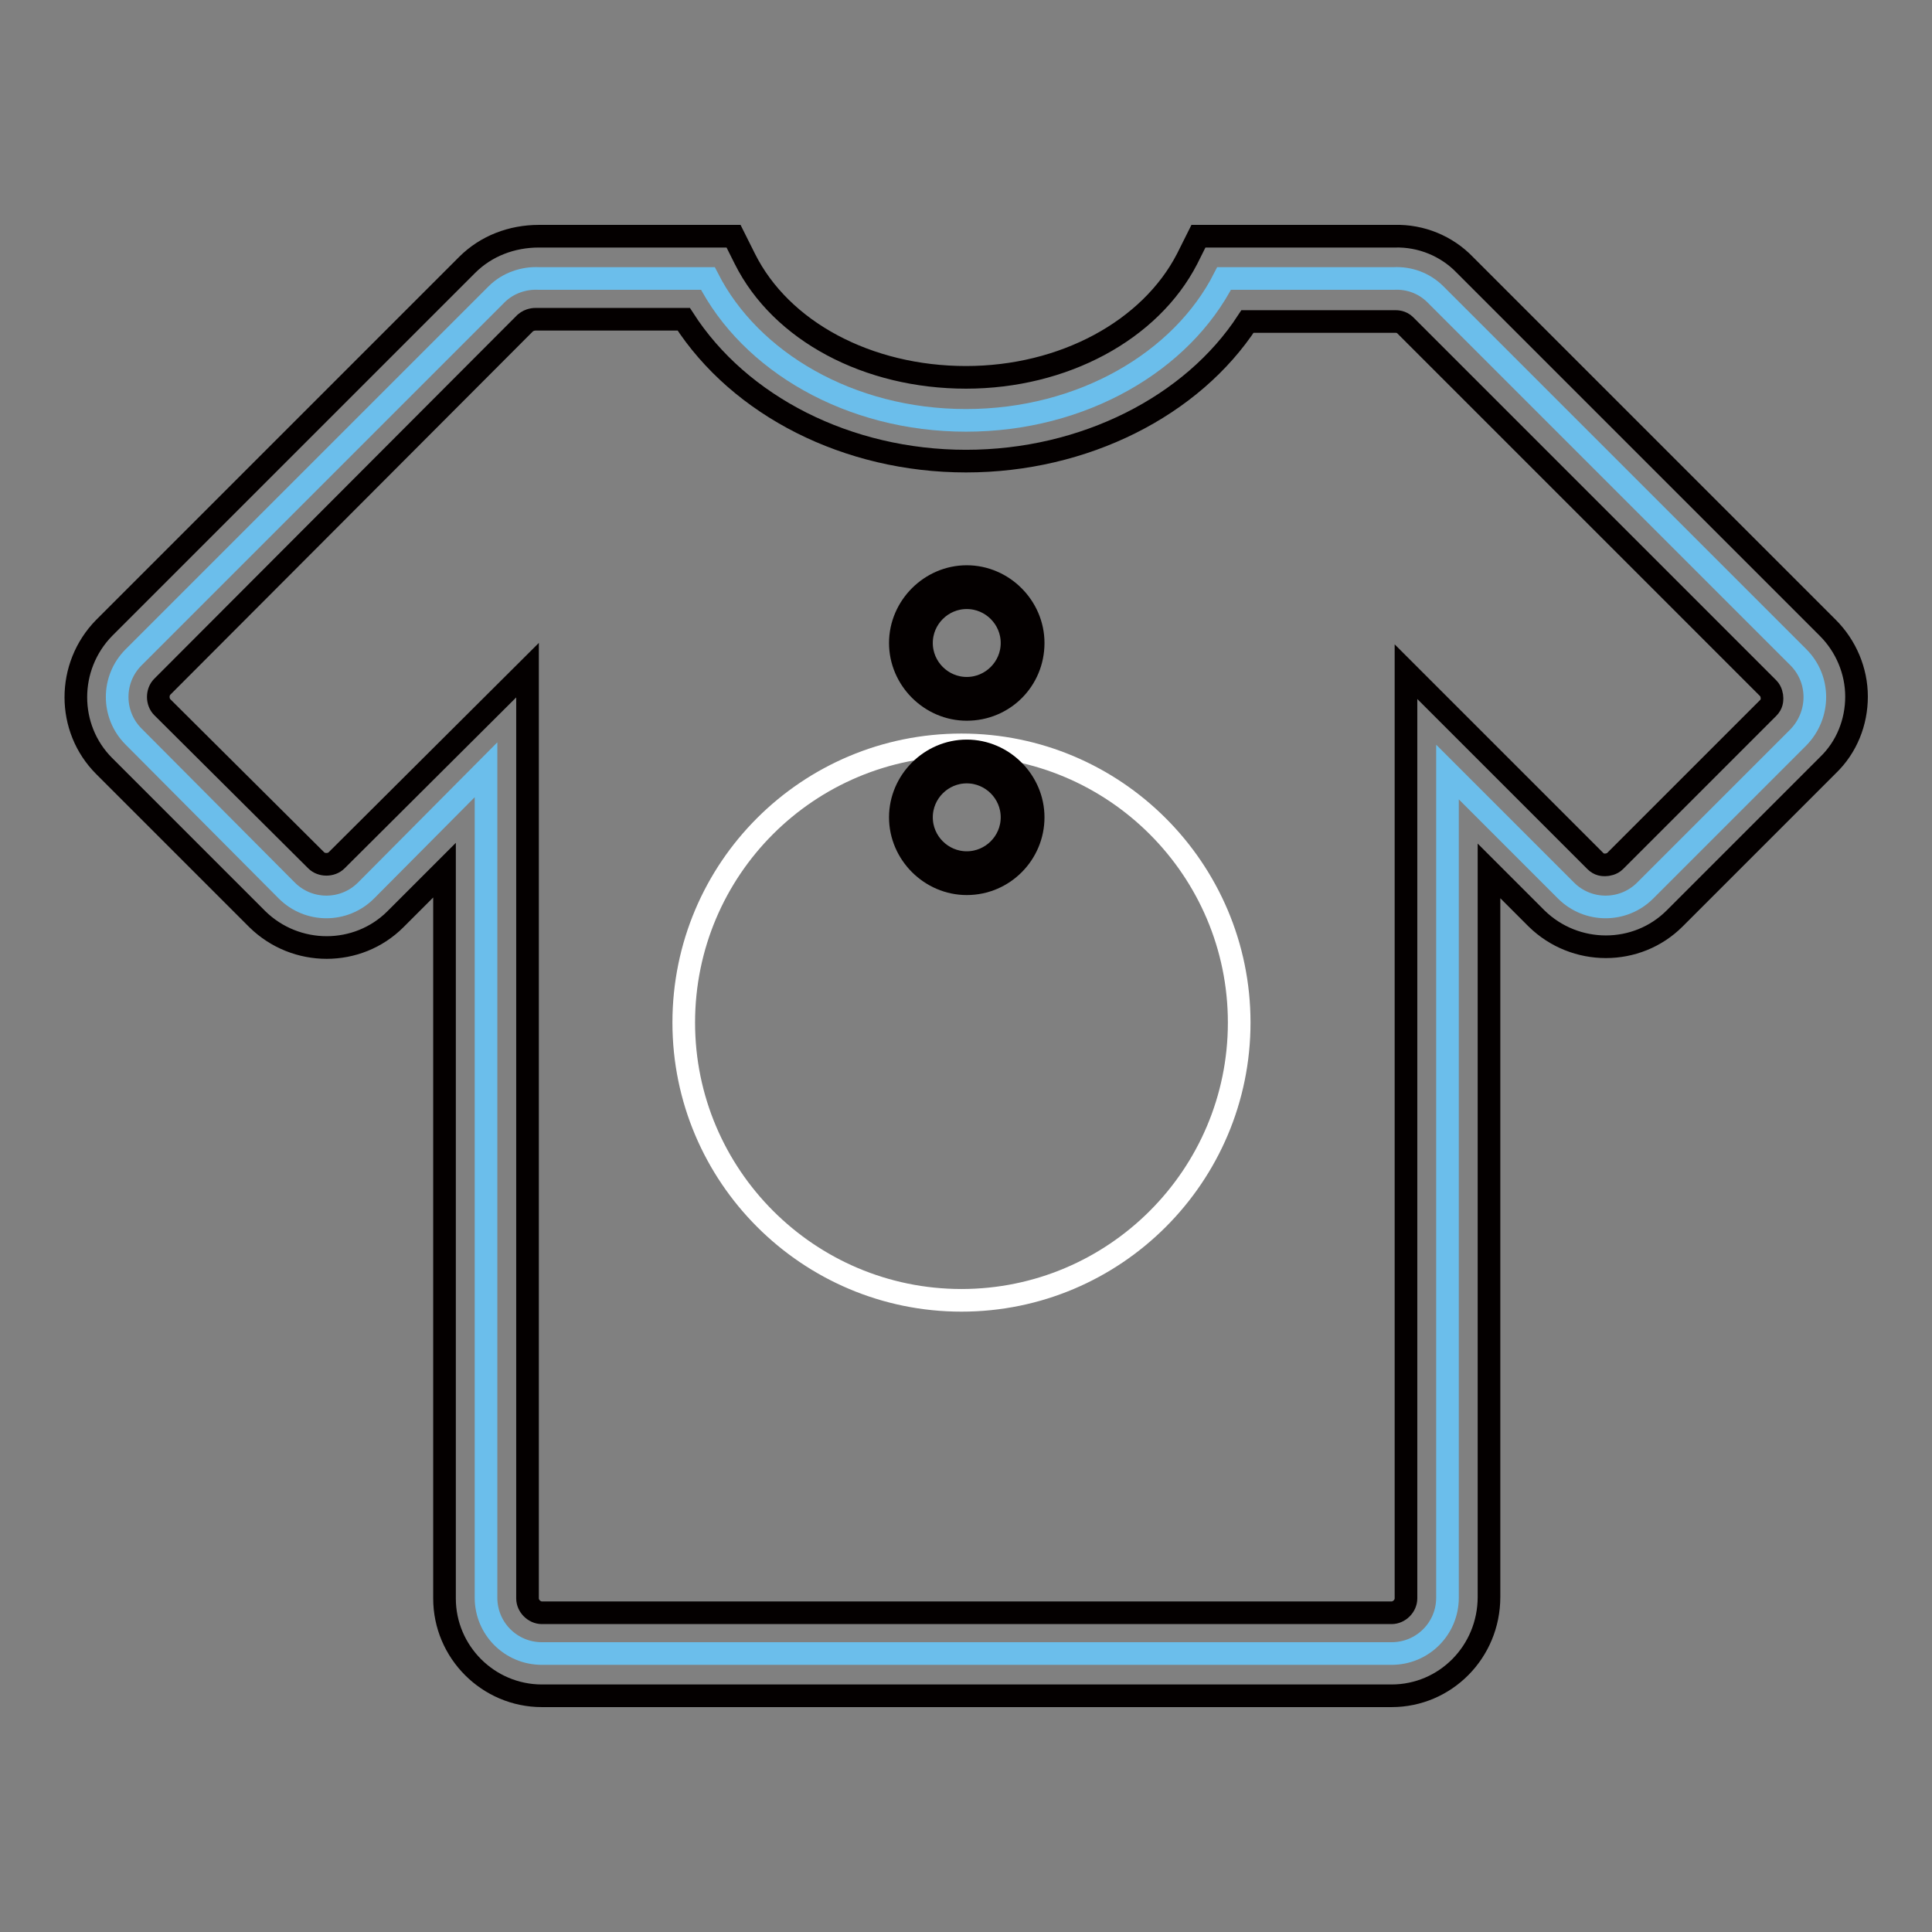
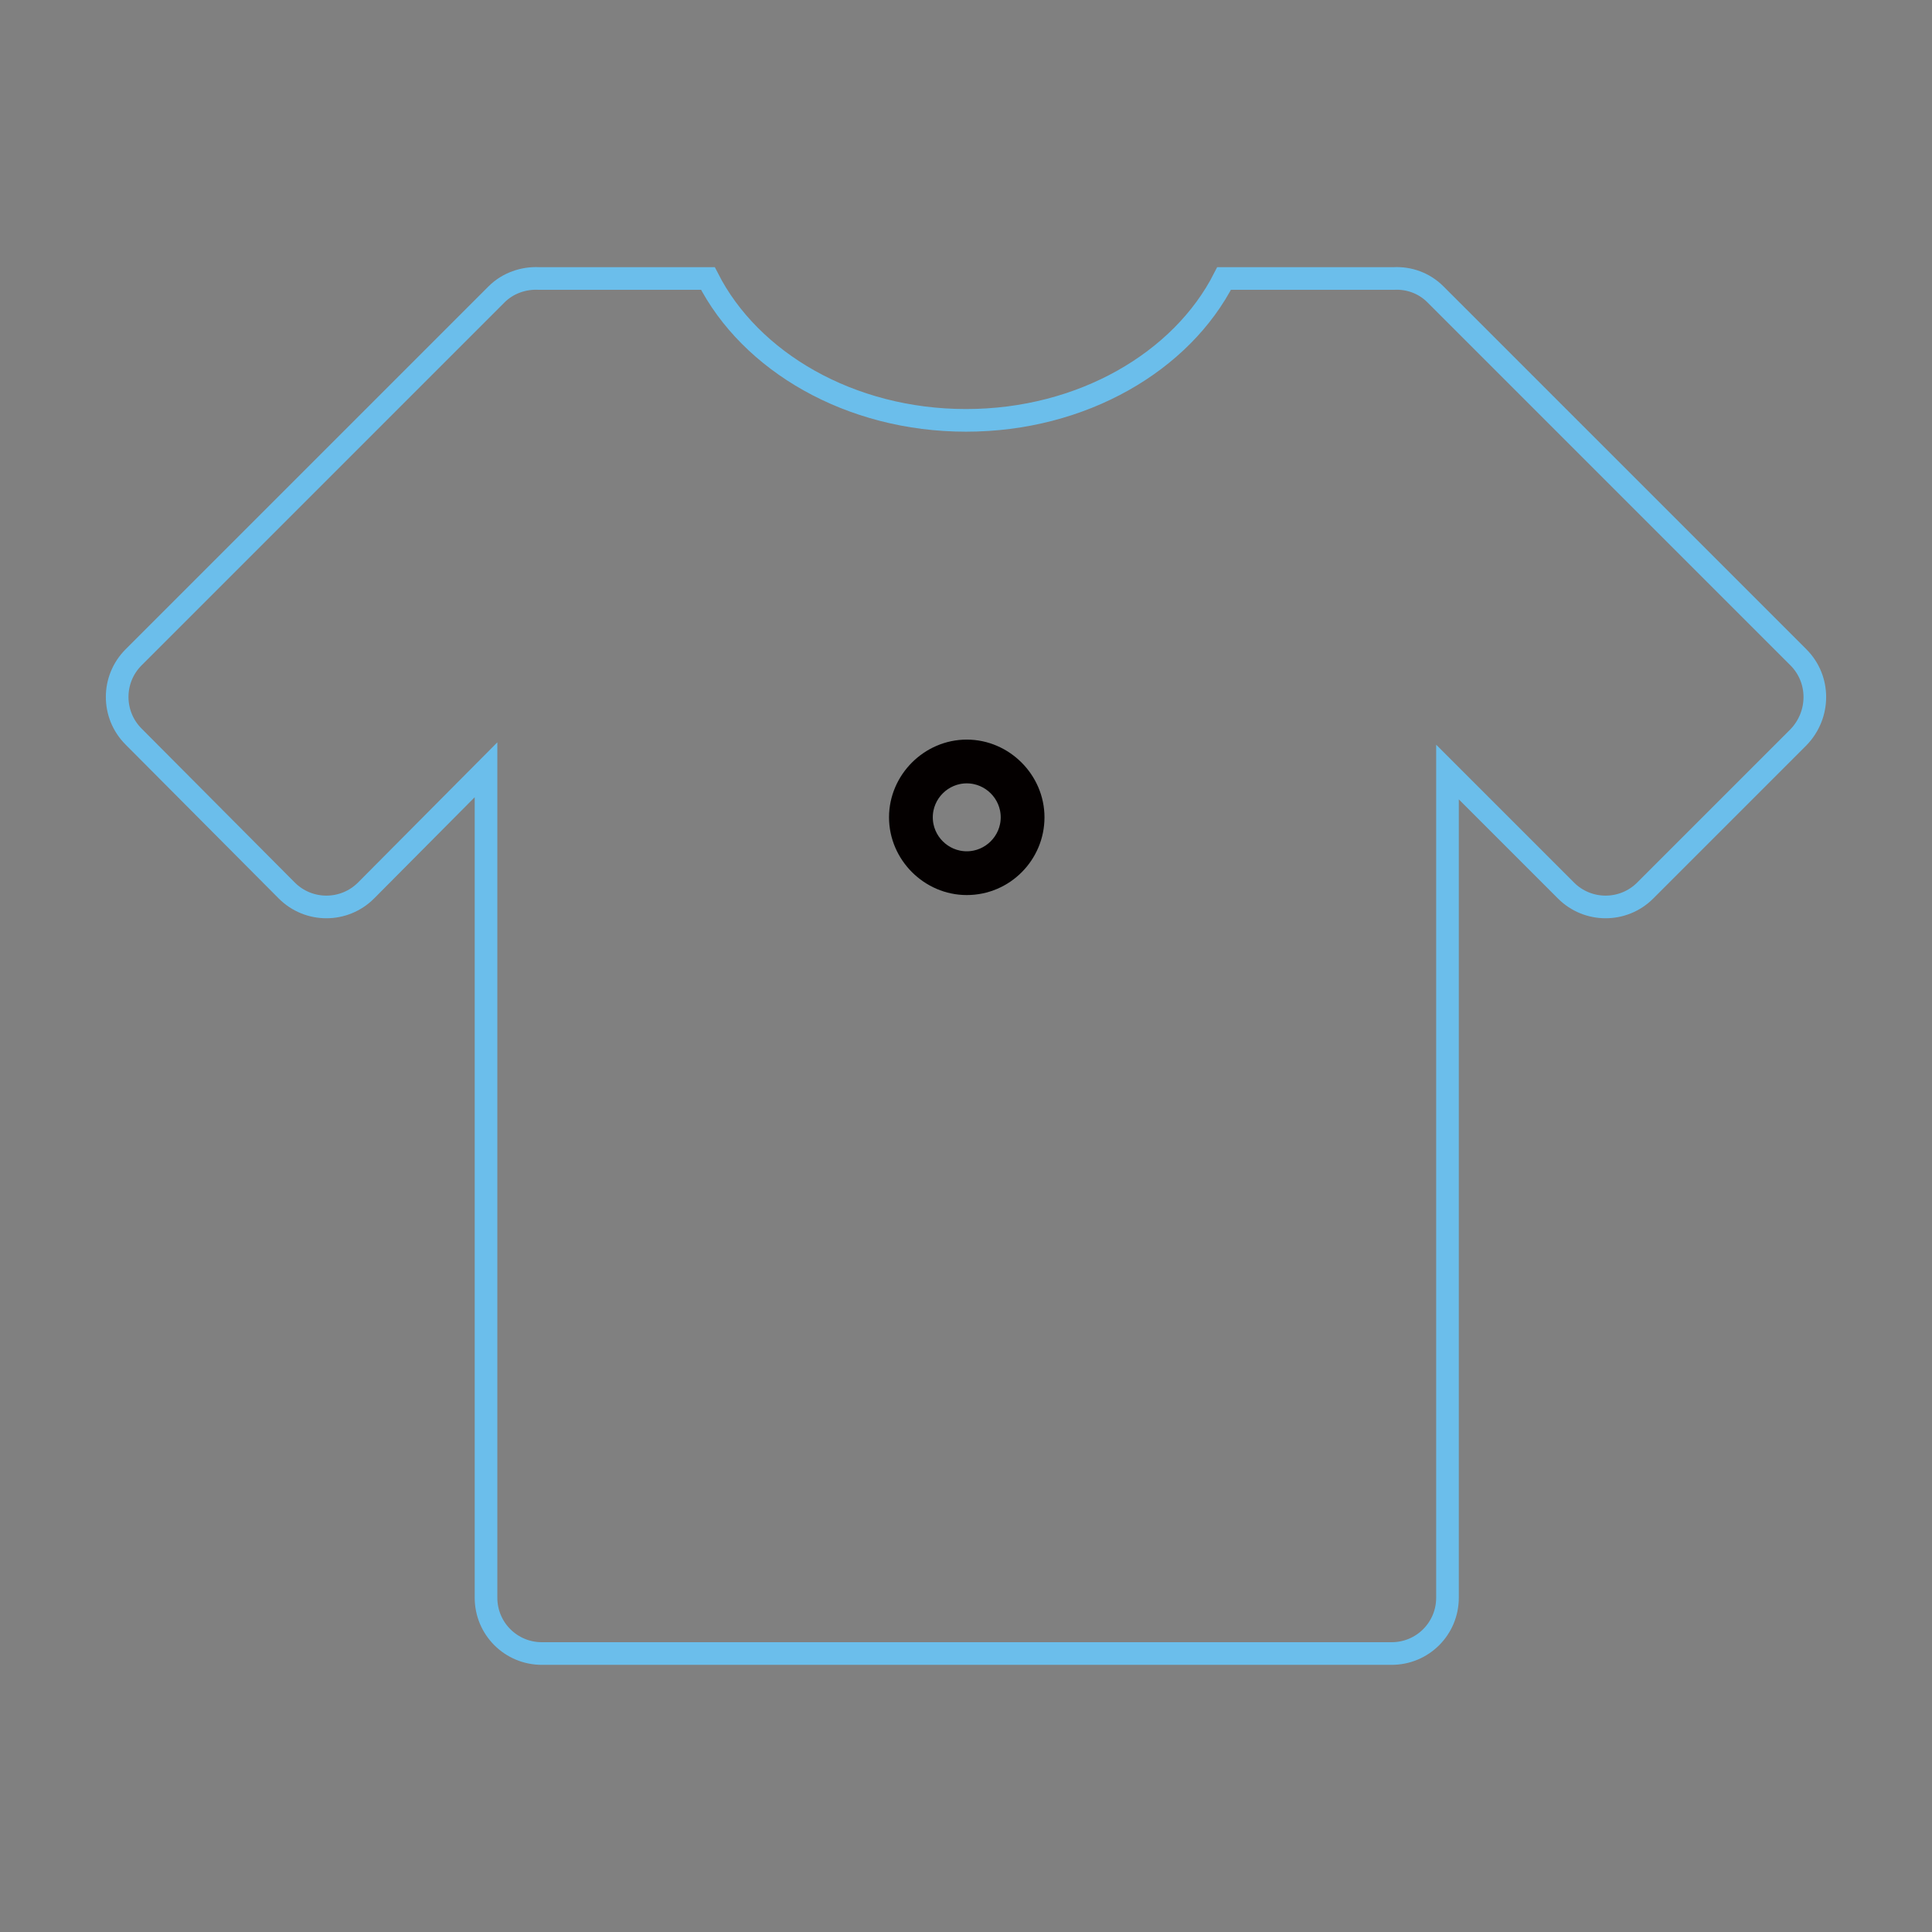
<svg xmlns="http://www.w3.org/2000/svg" version="1.1" x="0px" y="0px" viewBox="0 0 256 256" enable-background="new 0 0 256 256" xml:space="preserve">
  <rect x="0" y="0" width="256" height="256" fill="#808080" stroke="none" />
  <g>
-     <path stroke-width="3" fill-opacity="0" stroke="#ffffff" d="M90.6,135.5c0,20.3,16.5,36.8,36.8,36.8c20.3,0,36.8-16.5,36.8-36.8l0,0c0-20.3-16.5-36.8-36.8-36.8 C107.1,98.7,90.6,115.1,90.6,135.5L90.6,135.5z" />
    <path stroke-width="3" fill-opacity="0" stroke="#6bbeeb" d="M238.3,87.1L190.2,39c-1.5-1.5-3.5-2.2-5.5-2.1c-0.1,0-0.2,0-0.3,0h-22.2c-5.6,11-18.8,18.8-34.2,18.8 c-15.4,0-28.6-7.8-34.2-18.8h-22c-0.1,0-0.2,0-0.4,0c-2-0.1-4.1,0.6-5.6,2.1L17.7,87.1c-2.9,2.9-2.9,7.6,0,10.5L38,118 c2.9,2.9,7.6,2.9,10.5,0L64.4,102v109.7c0,4.1,3.3,7.4,7.4,7.4h112.6c4.1,0,7.4-3.3,7.4-7.4V102.3l15.7,15.7 c2.9,2.9,7.6,2.9,10.5,0l20.3-20.3C241.2,94.7,241.2,90,238.3,87.1z" />
-     <path stroke-width="3" fill-opacity="0" stroke="#040000" d="M184.4,224.7H71.8c-7.1,0-12.9-5.8-12.9-12.9v-96.5l-6.5,6.5c-5,5-13.2,5-18.3,0l-20.3-20.3 c-5-5-5-13.2,0-18.3l48.1-48.1c2.5-2.5,5.9-3.8,9.5-3.8h25.8l1.5,3c4.8,9.6,16.3,15.7,29.3,15.7c12.9,0,24.4-6.2,29.3-15.7l1.5-3 h26c3.5-0.1,6.9,1.3,9.3,3.8l48.1,48.1c2.4,2.4,3.8,5.7,3.8,9.1s-1.3,6.7-3.8,9.1l-20.3,20.3c-5,5-13.2,5-18.3,0l-6.3-6.3v96.2 C197.3,218.9,191.5,224.7,184.4,224.7L184.4,224.7z M69.9,88.8v123c0,1,0.9,1.9,1.9,1.9h112.6c1,0,1.9-0.9,1.9-1.9V89l25.1,25.1 c0.5,0.5,1,0.5,1.3,0.5s0.9-0.1,1.3-0.5l20.3-20.3c0.5-0.5,0.5-1,0.5-1.3c0-0.3-0.1-0.9-0.5-1.3l-48.1-48.1 c-0.5-0.5-1.1-0.5-1.4-0.5h-19.5C158,53.8,143.7,61.1,128,61.1c-15.7,0-30-7.3-37.4-18.8H71.7l-0.3,0l-0.3,0c-0.3,0-0.9,0-1.5,0.5 L21.5,91c-0.7,0.7-0.7,2,0,2.7L41.9,114c0.7,0.7,2,0.7,2.7,0L69.9,88.8L69.9,88.8z" />
-     <path stroke-width="3" fill-opacity="0" stroke="#f7ea88" d="M120.7,85.2c0,4.1,3.3,7.4,7.4,7.4c4.1,0,7.4-3.3,7.4-7.4s-3.3-7.4-7.4-7.4C124,77.8,120.7,81.1,120.7,85.2 z" />
-     <path stroke-width="3" fill-opacity="0" stroke="#040000" d="M128.1,94c-4.8,0-8.8-4-8.8-8.8c0-4.8,4-8.8,8.8-8.8c4.8,0,8.8,4,8.8,8.8C136.9,90.1,133,94,128.1,94z  M128.1,79.2c-3.3,0-6,2.7-6,6c0,3.3,2.7,6,6,6c3.3,0,6-2.7,6-6C134.1,81.9,131.4,79.2,128.1,79.2z" />
-     <path stroke-width="3" fill-opacity="0" stroke="#f7ea88" d="M120.7,108.3c0,4.1,3.3,7.4,7.4,7.4c4.1,0,7.4-3.3,7.4-7.4c0-4.1-3.3-7.4-7.4-7.4 C124,100.9,120.7,104.2,120.7,108.3z" />
    <path stroke-width="3" fill-opacity="0" stroke="#040000" d="M128.1,117.1c-4.8,0-8.8-4-8.8-8.8c0-4.8,4-8.8,8.8-8.8c4.8,0,8.8,4,8.8,8.8 C136.9,113.1,133,117.1,128.1,117.1z M128.1,102.3c-3.3,0-6,2.7-6,6c0,3.3,2.7,6,6,6c3.3,0,6-2.7,6-6 C134.1,105,131.4,102.3,128.1,102.3z" />
  </g>
</svg>